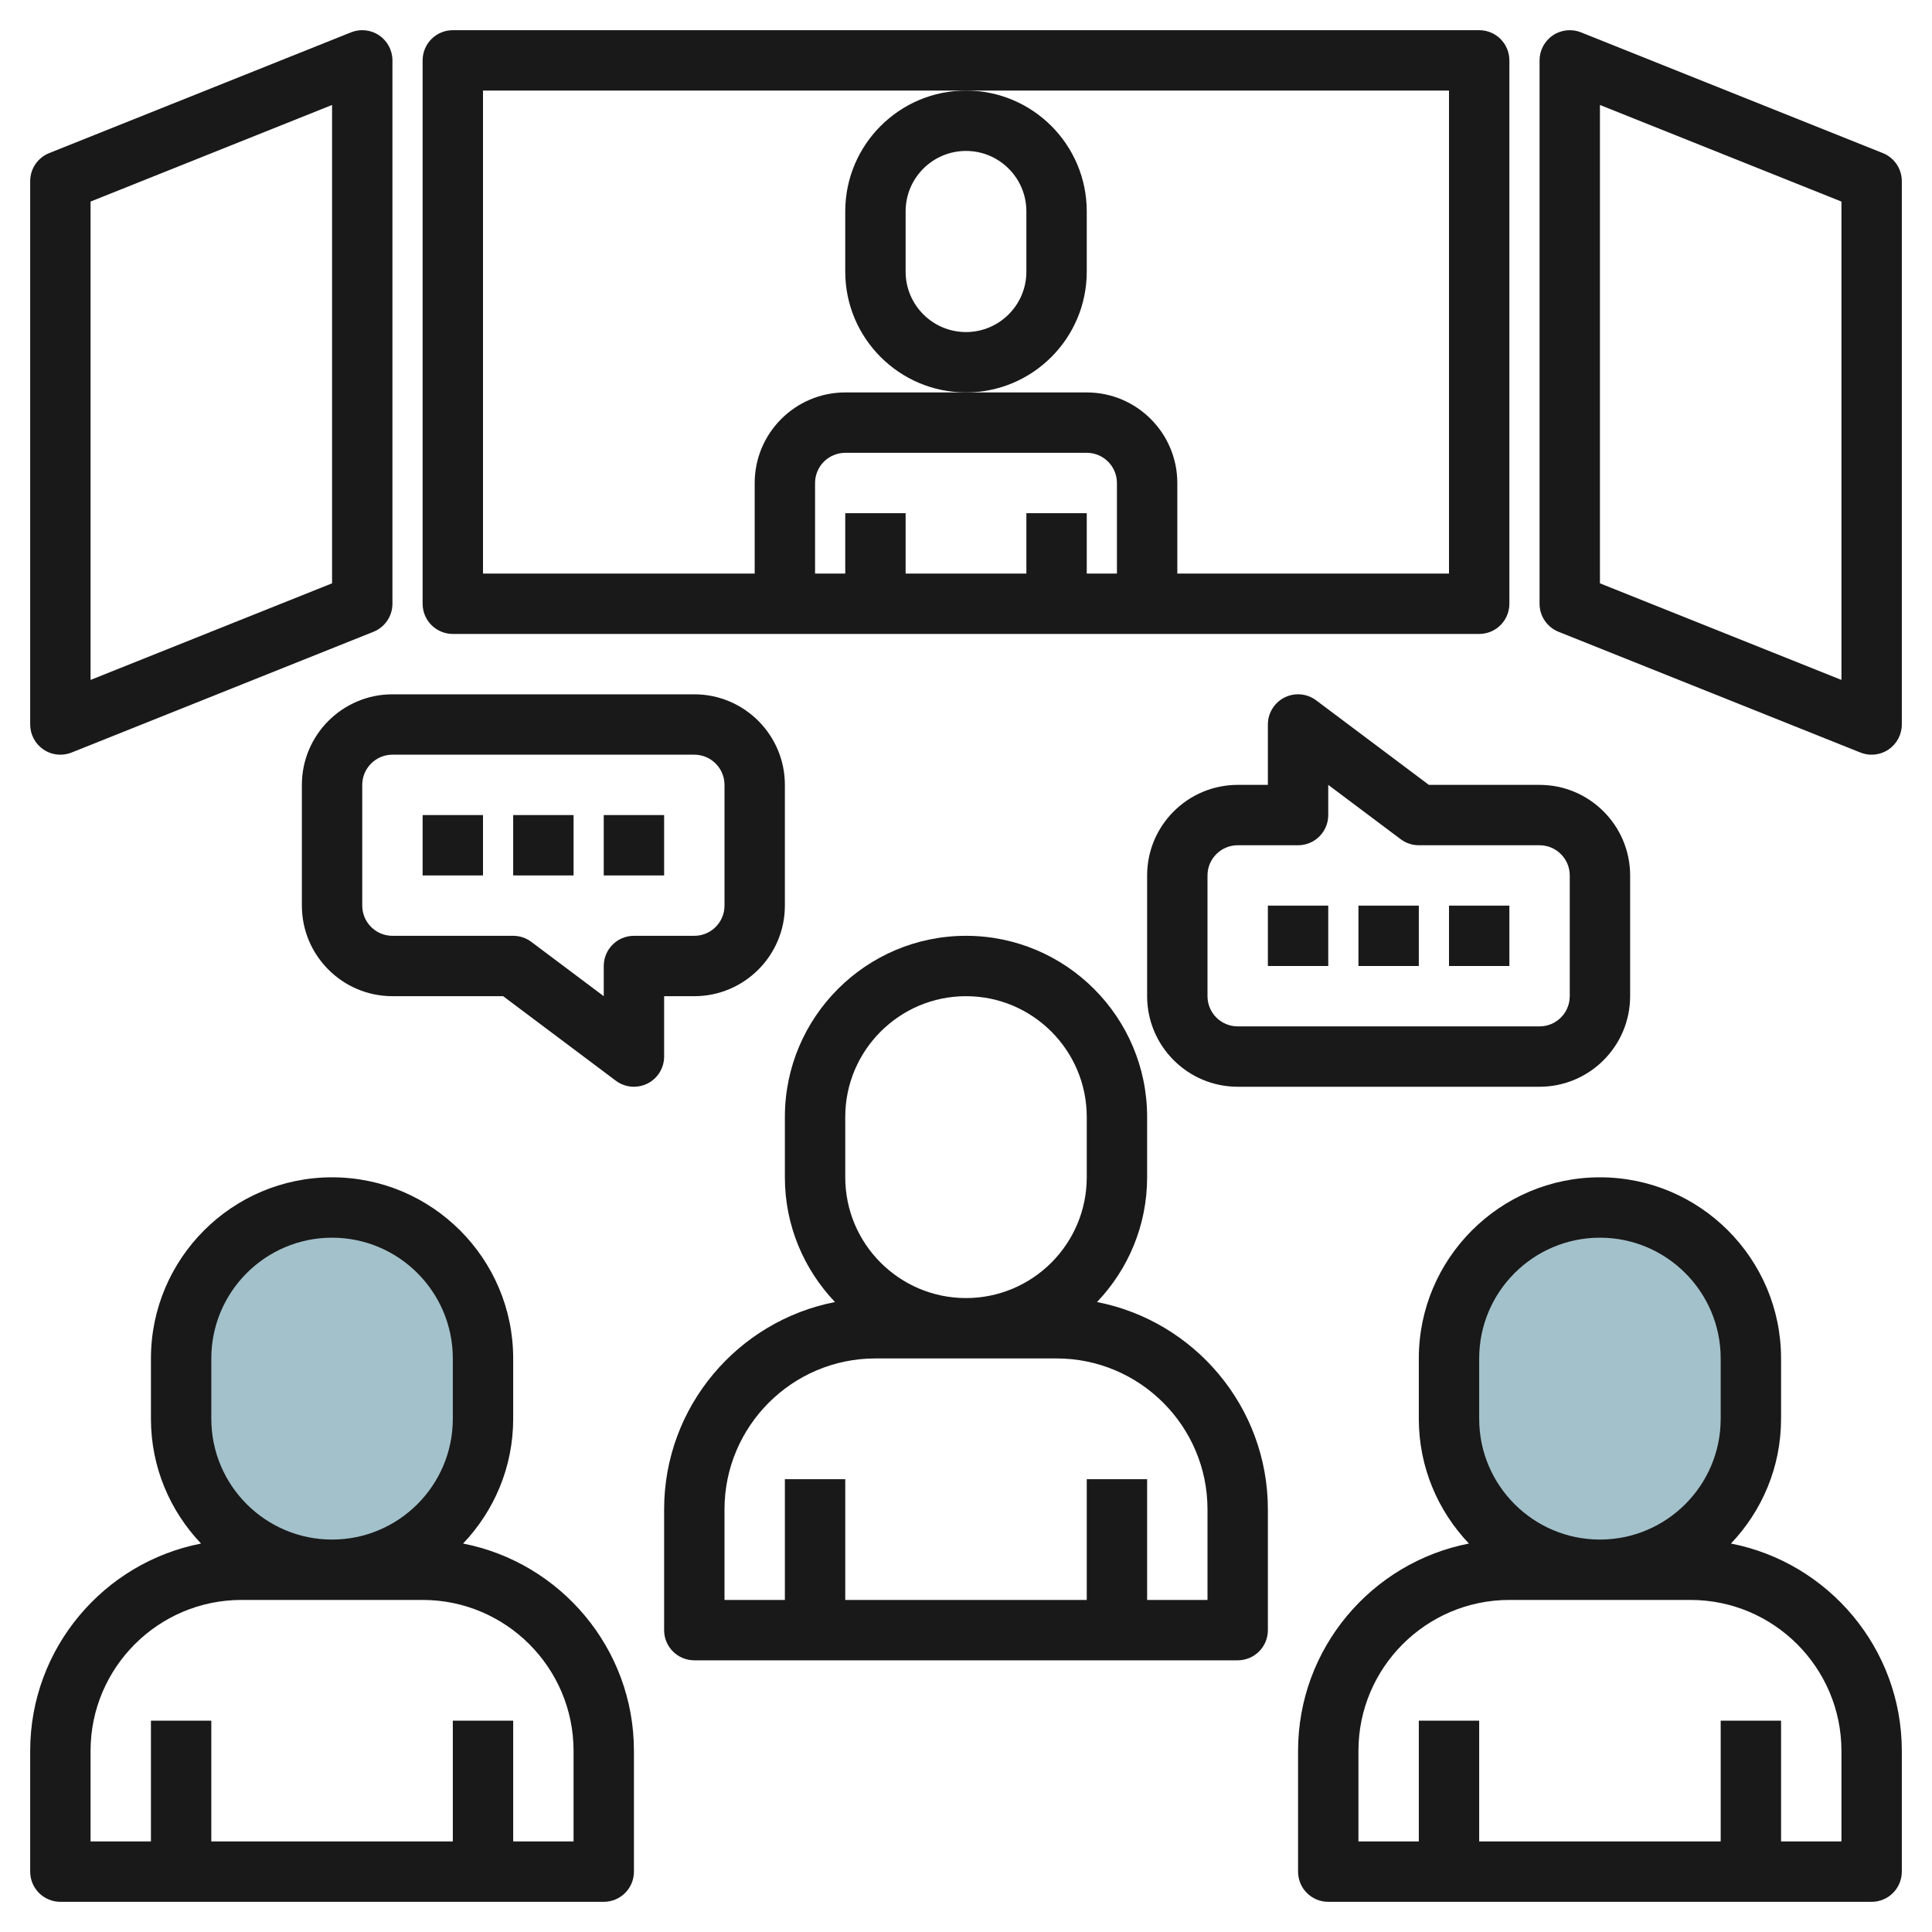
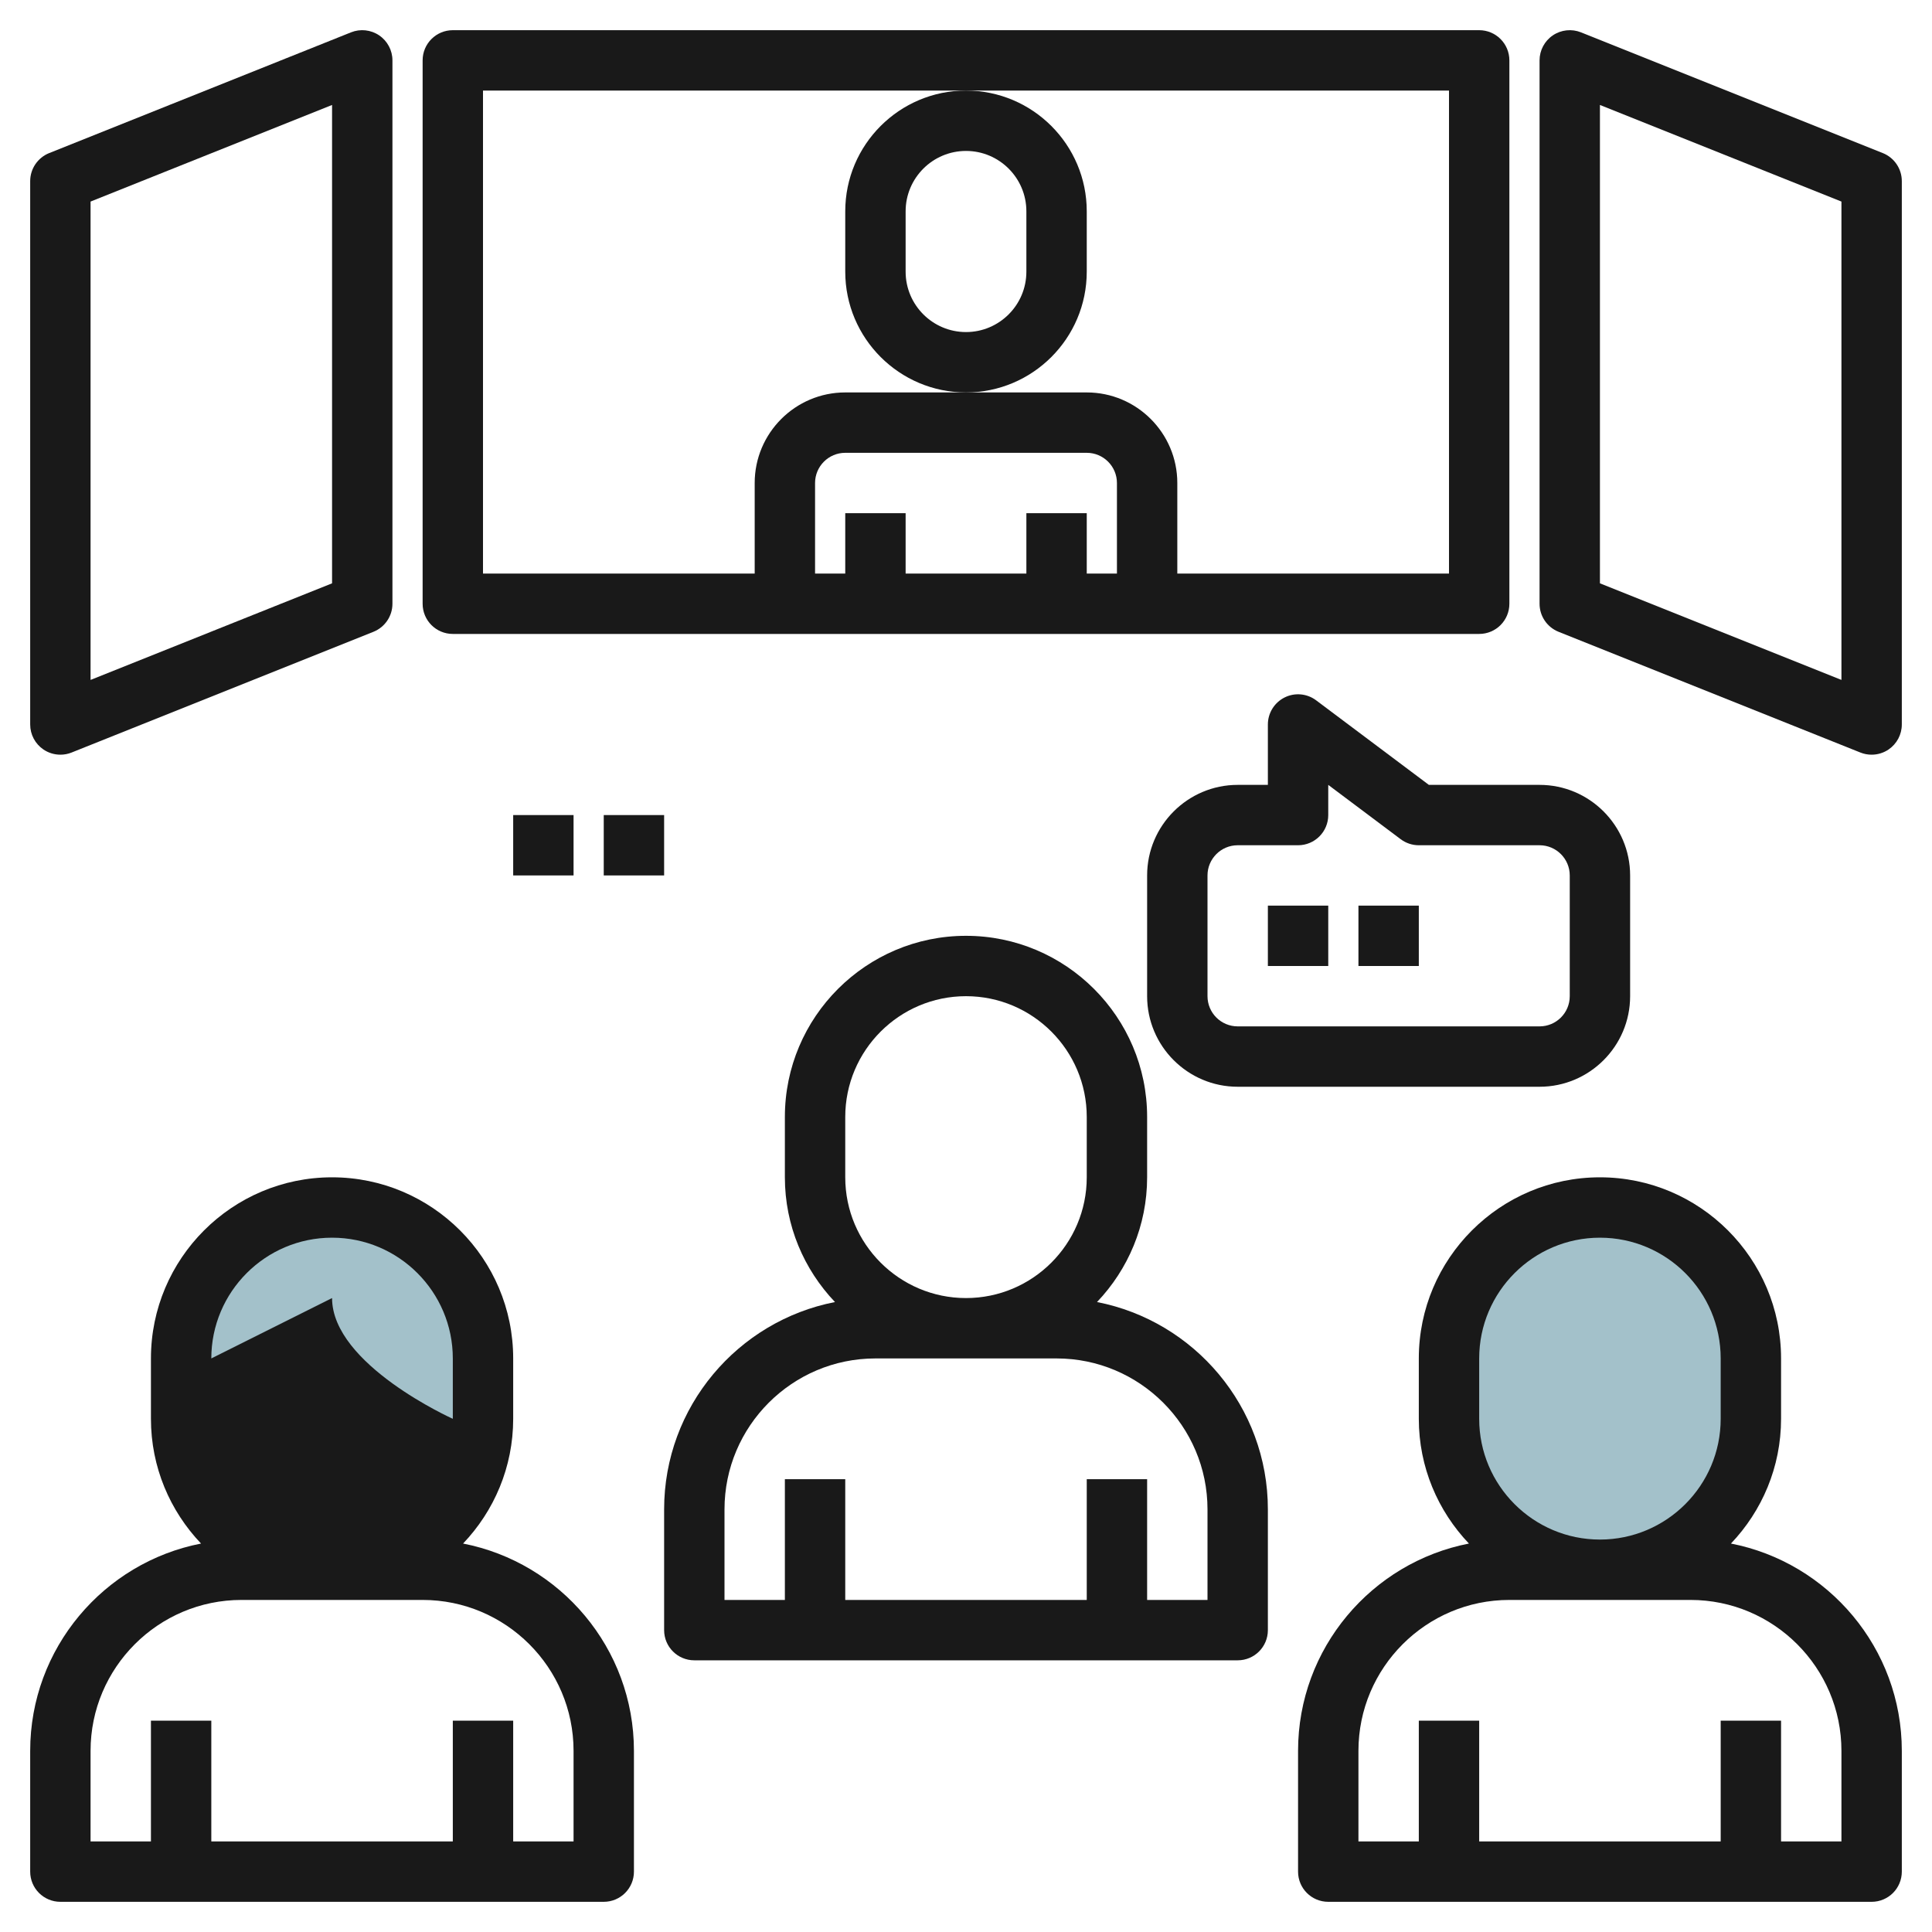
<svg xmlns="http://www.w3.org/2000/svg" id="Layer_3" enable-background="new 0 0 64 64" height="512" viewBox="0 0 64 64" width="512">
  <g>
    <path d="m53 40c-2.761 0-5 2.239-5 5v2c0 2.761 2.239 5 5 5 2.761 0 5-2.239 5-5v-2c0-2.761-2.239-5-5-5z" fill="#a3c1ca" />
    <path d="m11 40c-2.761 0-5 2.239-5 5v2c0 2.761 2.239 5 5 5 2.761 0 5-2.239 5-5v-2c0-2.761-2.239-5-5-5z" fill="#a3c1ca" />
    <g fill="#191919">
      <path d="m49 1h-34c-.553 0-1 .448-1 1v18c0 .552.447 1 1 1h34c.553 0 1-.448 1-1v-18c0-.552-.447-1-1-1zm-12 18h-1v-2h-2v2h-4v-2h-2v2h-1v-3c0-.551.448-1 1-1h8c.552 0 1 .449 1 1zm11 0h-9v-3c0-1.654-1.346-3-3-3h-4-4c-1.654 0-3 1.346-3 3v3h-9v-16h16 16z" />
      <path d="m1.439 24.828c.168.114.364.172.561.172.126 0 .252-.023.371-.071l10-4c.38-.153.629-.52.629-.929v-18c0-.332-.165-.642-.439-.828-.276-.187-.626-.224-.932-.101l-10 4c-.38.153-.629.52-.629.929v18c0 .332.165.642.439.828zm1.561-18.151 8-3.2v15.846l-8 3.2z" />
      <path d="m62.371 5.071-10-4c-.306-.122-.656-.086-.932.101-.274.186-.439.496-.439.828v18c0 .409.249.776.629.929l10 4c.119.048.245.071.371.071.197 0 .393-.058.561-.172.274-.186.439-.496.439-.828v-18c0-.409-.249-.776-.629-.929zm-1.371 17.452-8-3.2v-15.846l8 3.2z" />
      <path d="m36 9v-2c0-2.206-1.794-4-4-4s-4 1.794-4 4v2c0 2.206 1.794 4 4 4s4-1.794 4-4zm-2 0c0 1.103-.897 2-2 2s-2-.897-2-2v-2c0-1.103.897-2 2-2s2 .897 2 2z" />
      <path d="m22 50v4c0 .553.447 1 1 1h18c.553 0 1-.447 1-1v-4c0-3.401-2.44-6.241-5.66-6.868 1.026-1.077 1.66-2.53 1.66-4.132v-2c0-3.309-2.691-6-6-6s-6 2.691-6 6v2c0 1.602.634 3.055 1.66 4.132-3.22.627-5.66 3.467-5.66 6.868zm6-13c0-2.206 1.794-4 4-4s4 1.794 4 4v2c0 2.206-1.794 4-4 4s-4-1.794-4-4zm1 8h6c2.757 0 5 2.243 5 5v3h-2v-4h-2v4h-8v-4h-2v4h-2v-3c0-2.757 2.243-5 5-5z" />
      <path d="m57.34 51.132c1.026-1.077 1.66-2.53 1.66-4.132v-2c0-3.309-2.691-6-6-6s-6 2.691-6 6v2c0 1.602.634 3.055 1.66 4.132-3.22.627-5.66 3.467-5.66 6.868v4c0 .553.447 1 1 1h18c.553 0 1-.447 1-1v-4c0-3.401-2.44-6.241-5.66-6.868zm-8.34-6.132c0-2.206 1.794-4 4-4s4 1.794 4 4v2c0 2.206-1.794 4-4 4s-4-1.794-4-4zm12 16h-2v-4h-2v4h-8v-4h-2v4h-2v-3c0-2.757 2.243-5 5-5h6c2.757 0 5 2.243 5 5z" />
-       <path d="m2 63h18c.553 0 1-.447 1-1v-4c0-3.401-2.44-6.241-5.66-6.868 1.026-1.077 1.66-2.53 1.66-4.132v-2c0-3.309-2.691-6-6-6s-6 2.691-6 6v2c0 1.602.634 3.055 1.66 4.132-3.22.627-5.66 3.467-5.66 6.868v4c0 .553.447 1 1 1zm5-18c0-2.206 1.794-4 4-4s4 1.794 4 4v2c0 2.206-1.794 4-4 4s-4-1.794-4-4zm-4 13c0-2.757 2.243-5 5-5h6c2.757 0 5 2.243 5 5v3h-2v-4h-2v4h-8v-4h-2v4h-2z" />
-       <path d="m14 27h2v2h-2z" />
+       <path d="m2 63h18c.553 0 1-.447 1-1v-4c0-3.401-2.44-6.241-5.66-6.868 1.026-1.077 1.66-2.53 1.66-4.132v-2c0-3.309-2.691-6-6-6s-6 2.691-6 6v2c0 1.602.634 3.055 1.66 4.132-3.22.627-5.66 3.467-5.66 6.868v4c0 .553.447 1 1 1zm5-18c0-2.206 1.794-4 4-4s4 1.794 4 4v2s-4-1.794-4-4zm-4 13c0-2.757 2.243-5 5-5h6c2.757 0 5 2.243 5 5v3h-2v-4h-2v4h-8v-4h-2v4h-2z" />
      <path d="m17 27h2v2h-2z" />
      <path d="m20 27h2v2h-2z" />
-       <path d="m10 26v4c0 1.654 1.346 3 3 3h3.667l3.733 2.8c.176.133.388.2.6.2.152 0 .306-.035.447-.105.339-.17.553-.516.553-.895v-2h1c1.654 0 3-1.346 3-3v-4c0-1.654-1.346-3-3-3h-10c-1.654 0-3 1.346-3 3zm14 0v4c0 .551-.448 1-1 1h-2c-.553 0-1 .448-1 1v1l-2.4-1.8c-.173-.13-.383-.2-.6-.2h-4c-.552 0-1-.449-1-1v-4c0-.551.448-1 1-1h10c.552 0 1 .449 1 1z" />
-       <path d="m48 30h2v2h-2z" />
      <path d="m45 30h2v2h-2z" />
      <path d="m42 30h2v2h-2z" />
      <path d="m54 33v-4c0-1.654-1.346-3-3-3h-3.667l-3.733-2.8c-.303-.228-.709-.265-1.047-.095-.339.17-.553.516-.553.895v2h-1c-1.654 0-3 1.346-3 3v4c0 1.654 1.346 3 3 3h10c1.654 0 3-1.346 3-3zm-14 0v-4c0-.551.448-1 1-1h2c.553 0 1-.448 1-1v-1l2.4 1.8c.173.13.383.2.6.2h4c.552 0 1 .449 1 1v4c0 .552-.448 1-1 1h-10c-.552 0-1-.448-1-1z" />
    </g>
  </g>
</svg>